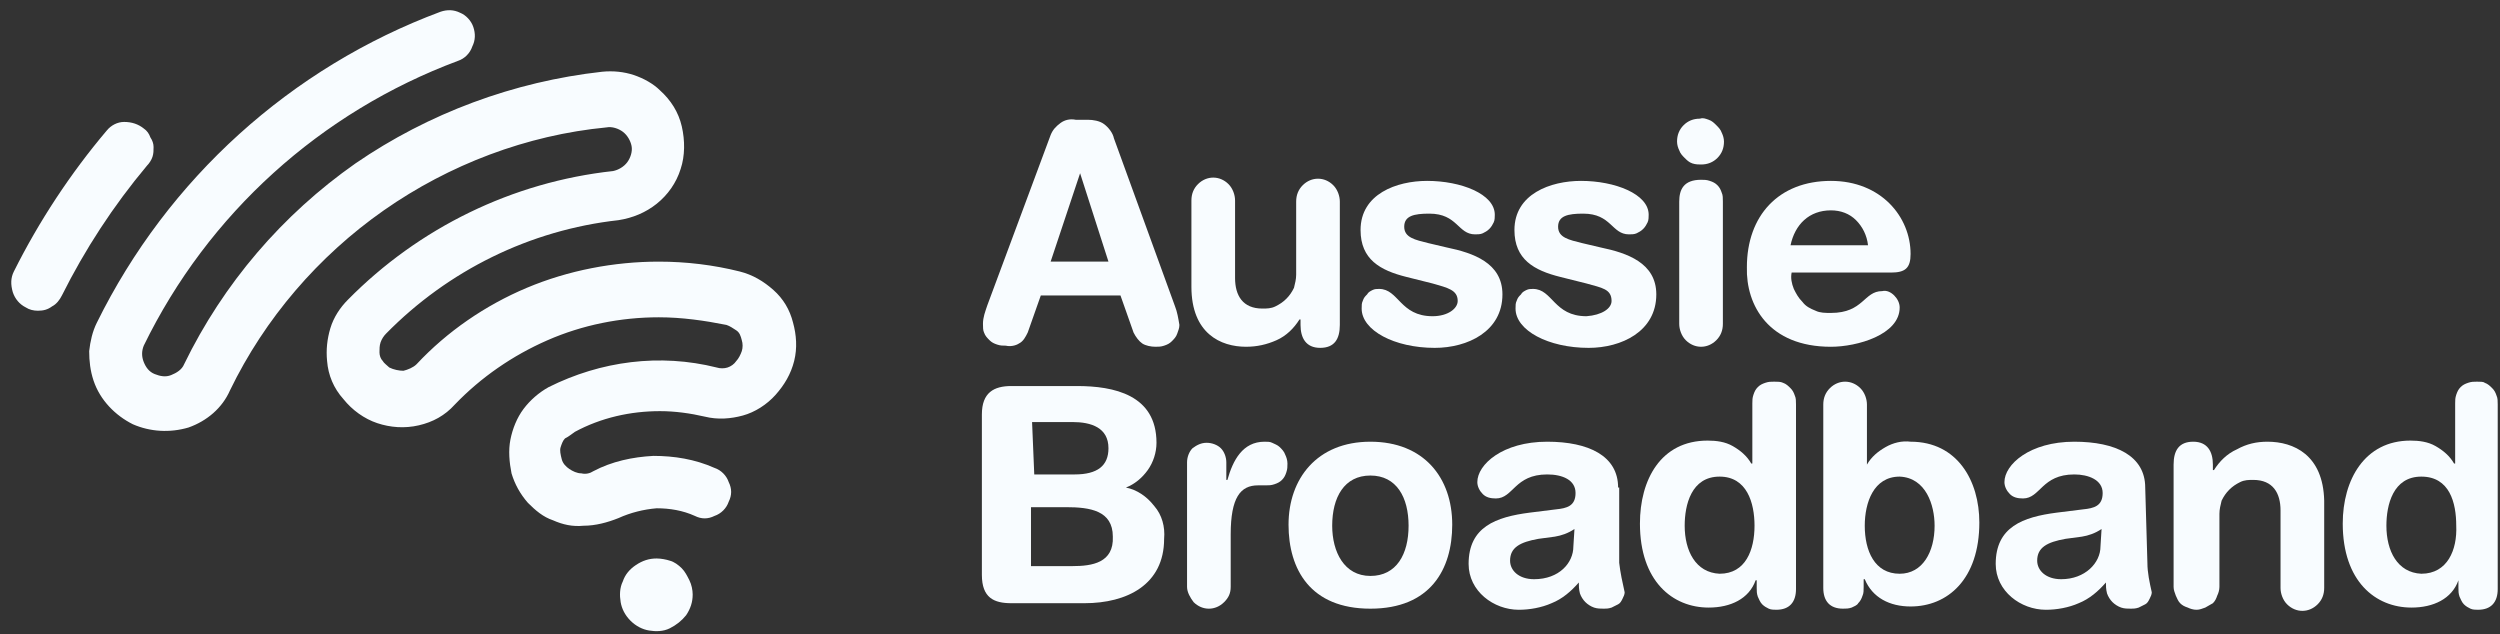
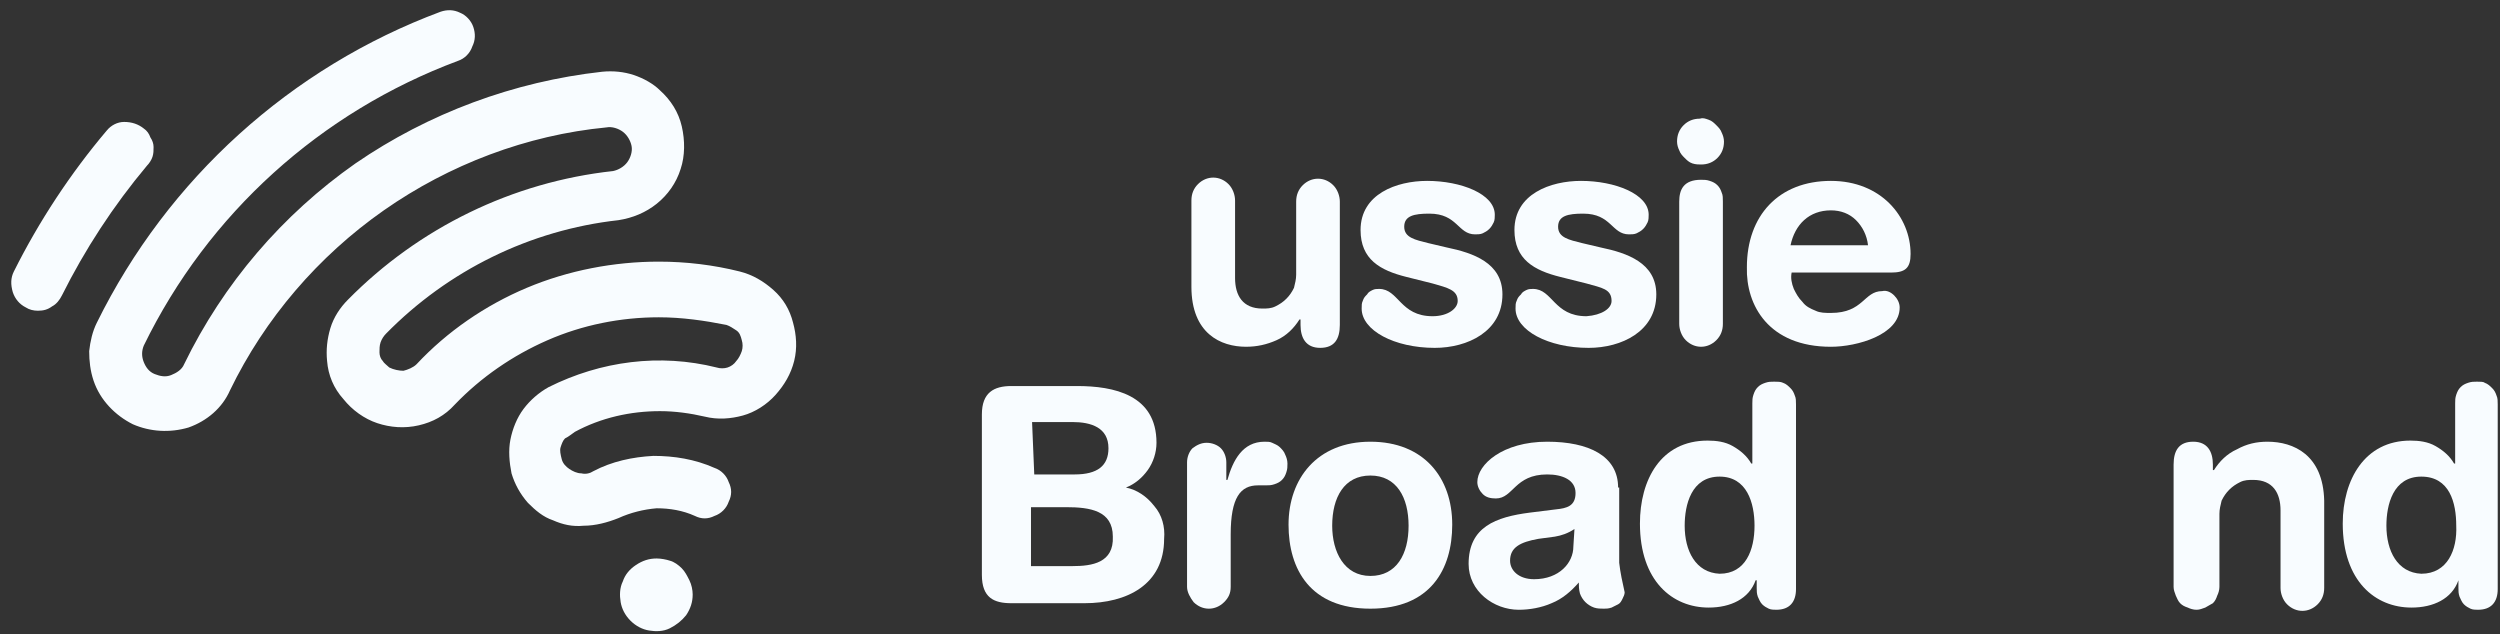
<svg xmlns="http://www.w3.org/2000/svg" width="205" height="52" viewBox="0 0 205 52" fill="none">
  <rect x="0" y="0" width="205" height="52" fill="#333333" stroke="none" />
-   <path d="M86.152 21.454L88.568 14.206L90.894 21.454H86.152ZM91.342 11.342C91.252 10.895 90.894 10.447 90.537 10.179C90.179 9.91 89.642 9.821 89.194 9.821H88.21C87.763 9.731 87.315 9.821 86.957 10.089C86.599 10.358 86.331 10.626 86.152 11.073L80.961 25.034C80.782 25.57 80.603 26.018 80.603 26.555C80.603 26.823 80.603 27.092 80.693 27.271C80.782 27.539 80.961 27.718 81.14 27.897C81.319 28.076 81.498 28.166 81.767 28.255C82.035 28.345 82.214 28.345 82.483 28.345C82.841 28.434 83.288 28.345 83.556 28.166C83.915 27.987 84.093 27.629 84.272 27.271L85.346 24.228H91.879L92.953 27.271C93.132 27.629 93.4 27.987 93.669 28.166C93.937 28.345 94.385 28.434 94.743 28.434C95.011 28.434 95.19 28.434 95.458 28.345C95.727 28.255 95.906 28.166 96.085 27.987C96.264 27.808 96.443 27.629 96.532 27.36C96.622 27.092 96.711 26.913 96.711 26.644C96.622 26.108 96.532 25.57 96.353 25.123L91.342 11.342Z" fill="#F8FCFF" />
  <path d="M102.17 28.434C103.065 28.434 103.87 28.255 104.676 27.897C105.481 27.539 106.107 26.913 106.555 26.197H106.644V26.644C106.644 27.718 107.092 28.524 108.255 28.524C109.419 28.524 109.866 27.808 109.866 26.644V16.532C109.866 16.085 109.687 15.548 109.329 15.19C108.971 14.832 108.524 14.653 108.076 14.653C107.629 14.653 107.181 14.832 106.823 15.19C106.465 15.548 106.286 15.995 106.286 16.532V22.528C106.286 22.886 106.197 23.244 106.107 23.602C105.929 23.96 105.75 24.228 105.481 24.497C105.213 24.765 104.944 24.944 104.586 25.123C104.228 25.302 103.87 25.302 103.512 25.302C101.902 25.302 101.275 24.228 101.275 22.796V16.443C101.275 15.995 101.096 15.458 100.738 15.1C100.38 14.742 99.933 14.563 99.485 14.563C99.038 14.563 98.591 14.742 98.233 15.1C97.875 15.458 97.696 15.906 97.696 16.443V23.512C97.696 27.36 100.112 28.434 102.17 28.434Z" fill="#F8FCFF" />
  <path d="M117.472 25.93C114.788 25.93 114.698 23.692 113.088 23.692C112.909 23.692 112.73 23.692 112.551 23.782C112.372 23.871 112.193 23.961 112.103 24.14C111.924 24.319 111.835 24.408 111.745 24.677C111.656 24.856 111.656 25.035 111.656 25.303C111.656 27.093 114.34 28.525 117.651 28.525C120.336 28.525 123.2 27.182 123.2 24.14C123.2 21.545 120.784 20.739 118.636 20.292L117.114 19.934C116.041 19.665 115.146 19.486 115.146 18.591C115.146 17.697 115.951 17.518 117.204 17.518C119.531 17.518 119.531 19.218 120.962 19.218C121.141 19.218 121.41 19.218 121.589 19.128C121.768 19.039 121.947 18.95 122.126 18.77C122.305 18.591 122.394 18.413 122.484 18.233C122.573 18.055 122.573 17.786 122.573 17.607C122.573 15.907 119.799 14.833 117.025 14.833C114.519 14.833 111.566 15.907 111.566 18.86C111.566 21.276 113.177 22.171 115.325 22.708L117.472 23.245C118.725 23.603 119.531 23.782 119.531 24.677C119.531 25.303 118.725 25.93 117.472 25.93Z" fill="#F8FCFF" />
  <path d="M130.09 25.93C127.406 25.93 127.316 23.692 125.705 23.692C125.526 23.692 125.347 23.692 125.168 23.782C124.989 23.871 124.81 23.961 124.721 24.14C124.542 24.319 124.453 24.408 124.363 24.677C124.274 24.856 124.274 25.035 124.274 25.303C124.274 27.093 126.958 28.525 130.269 28.525C132.954 28.525 135.817 27.182 135.817 24.14C135.817 21.545 133.401 20.739 131.254 20.292L129.732 19.934C128.658 19.665 127.764 19.486 127.764 18.591C127.764 17.697 128.569 17.518 129.822 17.518C132.148 17.518 132.148 19.218 133.58 19.218C133.759 19.218 134.028 19.218 134.207 19.128C134.386 19.039 134.565 18.95 134.744 18.77C134.923 18.591 135.012 18.413 135.102 18.233C135.191 18.055 135.191 17.786 135.191 17.607C135.191 15.907 132.417 14.833 129.643 14.833C127.137 14.833 124.184 15.907 124.184 18.86C124.184 21.276 125.795 22.171 127.943 22.708L130.09 23.245C131.343 23.603 132.148 23.692 132.148 24.677C132.148 25.303 131.343 25.84 130.09 25.93Z" fill="#F8FCFF" />
  <path d="M139.486 13.489C140.023 13.489 140.471 13.31 140.829 12.952C141.187 12.594 141.366 12.147 141.366 11.61C141.366 11.341 141.276 11.073 141.187 10.894C141.097 10.625 140.918 10.446 140.739 10.267C140.56 10.088 140.381 9.909 140.113 9.82C139.844 9.73 139.665 9.641 139.397 9.73C138.86 9.73 138.413 9.909 138.055 10.267C137.697 10.625 137.518 11.073 137.518 11.61C137.518 11.878 137.607 12.147 137.697 12.326C137.786 12.594 137.965 12.773 138.144 12.952C138.323 13.131 138.502 13.31 138.771 13.399C139.039 13.489 139.307 13.489 139.486 13.489Z" fill="#F8FCFF" />
  <path d="M137.697 16.532V26.555C137.697 27.002 137.876 27.539 138.234 27.897C138.592 28.255 139.039 28.434 139.486 28.434C139.934 28.434 140.381 28.255 140.739 27.897C141.097 27.539 141.276 27.091 141.276 26.555V16.532C141.276 16.264 141.276 15.995 141.187 15.816C141.097 15.548 141.008 15.369 140.829 15.19C140.65 15.011 140.471 14.921 140.202 14.832C139.934 14.742 139.755 14.742 139.486 14.742C138.055 14.742 137.697 15.548 137.697 16.532Z" fill="#F8FCFF" />
  <path d="M150.135 17.249C150.941 17.249 151.657 17.518 152.194 18.055C152.731 18.591 153.089 19.307 153.178 20.113H146.824C147.182 18.413 148.346 17.249 150.135 17.249ZM150.135 28.435C152.283 28.435 155.773 27.451 155.773 25.214C155.773 24.856 155.594 24.498 155.326 24.229C155.057 23.961 154.699 23.782 154.341 23.871C152.82 23.871 152.82 25.661 150.135 25.661C149.688 25.661 149.241 25.661 148.883 25.482C148.435 25.303 148.077 25.124 147.809 24.766C147.451 24.408 147.272 24.05 147.093 23.692C146.914 23.245 146.824 22.797 146.914 22.35H155.057C156.221 22.35 156.668 21.992 156.668 20.829C156.668 17.786 154.252 14.833 150.135 14.833C145.84 14.833 143.245 17.697 143.245 21.903C143.155 25.035 145.035 28.435 150.135 28.435Z" fill="#F8FCFF" />
  <path d="M87.941 46.421H84.541V41.588H87.404C89.373 41.588 91.252 41.857 91.252 44.005C91.342 46.152 89.552 46.421 87.941 46.421ZM84.63 34.608H87.941C89.463 34.608 90.894 35.056 90.894 36.756C90.894 38.188 90 38.904 88.12 38.904H84.809L84.63 34.608ZM92.326 39.978C93.042 39.709 93.669 39.172 94.116 38.546C94.564 37.919 94.832 37.114 94.832 36.309C94.832 32.371 91.342 31.655 88.299 31.655H82.93C81.498 31.655 80.514 32.192 80.514 33.982V47.137C80.514 49.016 81.498 49.463 82.93 49.463H88.926C92.416 49.463 95.458 47.942 95.458 44.184C95.548 43.199 95.279 42.215 94.653 41.499C94.027 40.694 93.221 40.157 92.326 39.978Z" fill="#F8FCFF" />
  <path d="M103.691 36.22C101.902 36.22 101.096 37.741 100.649 39.352H100.559V37.92C100.559 37.473 100.38 37.025 100.112 36.757C99.843 36.488 99.396 36.309 98.948 36.309C98.501 36.309 98.143 36.488 97.785 36.757C97.517 37.025 97.338 37.473 97.338 37.92V48.122C97.338 48.569 97.606 49.017 97.875 49.374C98.233 49.732 98.68 49.911 99.127 49.911C99.575 49.911 100.022 49.732 100.38 49.374C100.738 49.017 100.917 48.658 100.917 48.122V43.826C100.917 40.784 101.723 39.799 103.154 39.799H103.781C104.049 39.799 104.228 39.799 104.497 39.71C104.765 39.62 104.944 39.531 105.123 39.352C105.302 39.173 105.392 38.994 105.481 38.725C105.571 38.457 105.571 38.278 105.571 38.01C105.571 37.741 105.481 37.473 105.392 37.294C105.302 37.025 105.123 36.846 104.944 36.667C104.765 36.488 104.497 36.399 104.318 36.309C104.139 36.22 103.96 36.22 103.691 36.22Z" fill="#F8FCFF" />
  <path d="M112.372 47.227C110.224 47.227 109.24 45.258 109.24 43.11C109.24 40.784 110.224 38.994 112.372 38.994C114.519 38.994 115.504 40.784 115.504 43.11C115.504 45.437 114.519 47.227 112.372 47.227ZM112.372 36.22C107.987 36.22 105.66 39.262 105.66 43.021C105.66 46.69 107.45 49.911 112.372 49.911C117.293 49.911 119.083 46.69 119.083 43.021C119.083 39.173 116.756 36.22 112.372 36.22Z" fill="#F8FCFF" />
  <path d="M129.016 44.811C129.016 46.153 127.853 47.495 125.795 47.495C124.542 47.495 123.826 46.779 123.826 45.974C123.826 44.9 124.632 44.453 126.153 44.184L127.495 44.005C128.032 43.916 128.569 43.737 129.106 43.379L129.016 44.811ZM132.685 39.978C132.685 37.383 130.269 36.22 126.869 36.22C123.2 36.22 121.141 38.099 121.141 39.531C121.141 39.889 121.32 40.247 121.589 40.515C121.857 40.784 122.215 40.873 122.663 40.873C124.095 40.873 124.184 38.904 126.869 38.904C128.122 38.904 129.195 39.352 129.195 40.426C129.195 41.499 128.48 41.678 127.585 41.768L125.437 42.036C122.663 42.394 120.426 43.2 120.426 46.242C120.426 48.48 122.484 50.001 124.542 50.001C125.437 50.001 126.421 49.822 127.227 49.464C128.122 49.106 128.837 48.48 129.464 47.764C129.464 48.032 129.464 48.301 129.553 48.658C129.643 48.927 129.822 49.196 130.001 49.374C130.18 49.553 130.448 49.732 130.717 49.822C130.985 49.911 131.254 49.911 131.522 49.911C131.701 49.911 131.88 49.911 132.149 49.822C132.327 49.732 132.506 49.643 132.685 49.553C132.864 49.464 132.954 49.285 133.043 49.106C133.133 48.927 133.222 48.748 133.222 48.569C133.043 47.764 132.864 46.958 132.775 46.153V39.978H132.685Z" fill="#F8FCFF" />
  <path d="M141.008 47.047C139.039 46.957 138.144 45.167 138.144 43.109C138.144 41.409 138.681 39.082 141.008 39.082C143.245 39.082 143.871 41.23 143.871 43.109C143.871 45.078 143.155 47.047 141.008 47.047ZM145.482 31.297C145.214 31.297 145.035 31.297 144.766 31.386C144.498 31.476 144.319 31.565 144.14 31.744C143.961 31.923 143.871 32.102 143.782 32.371C143.692 32.639 143.692 32.818 143.692 33.087V38.008H143.603C143.245 37.382 142.708 36.935 142.082 36.577C141.455 36.219 140.739 36.129 140.023 36.129C136.175 36.129 134.475 39.351 134.475 42.93C134.475 47.673 137.16 49.821 140.113 49.821C141.903 49.821 143.424 49.105 143.961 47.584H144.05V48.21C144.05 48.478 144.05 48.657 144.14 48.926C144.229 49.105 144.319 49.373 144.498 49.552C144.677 49.731 144.856 49.821 145.035 49.91C145.214 50 145.482 50 145.661 50C146.735 50 147.272 49.373 147.272 48.3V33.176C147.272 32.908 147.272 32.639 147.182 32.46C147.093 32.192 147.003 32.013 146.824 31.834C146.645 31.655 146.466 31.476 146.198 31.386C146.019 31.297 145.751 31.297 145.482 31.297Z" fill="#F8FCFF" />
-   <path d="M155.773 47.047C153.715 47.047 152.91 45.167 152.91 43.109C152.91 41.23 153.626 39.082 155.773 39.082C157.921 39.172 158.637 41.409 158.637 43.109C158.637 45.257 157.653 47.047 155.773 47.047ZM156.668 36.219C155.952 36.129 155.236 36.308 154.61 36.666C153.984 37.024 153.447 37.471 153.089 38.098V33.176C153.089 32.729 152.91 32.192 152.552 31.834C152.194 31.476 151.746 31.297 151.299 31.297C150.851 31.297 150.404 31.476 150.046 31.834C149.688 32.192 149.509 32.639 149.509 33.176V48.21C149.509 49.284 150.046 49.91 151.12 49.91C151.388 49.91 151.567 49.91 151.836 49.821C152.015 49.731 152.283 49.642 152.373 49.463C152.552 49.284 152.641 49.105 152.731 48.837C152.82 48.657 152.82 48.389 152.82 48.121V47.494H152.91C153.536 49.016 154.968 49.731 156.668 49.731C159.711 49.731 162.306 47.494 162.306 42.841C162.306 39.44 160.516 36.219 156.668 36.219Z" fill="#F8FCFF" />
-   <path d="M172.239 44.811C172.239 46.153 170.986 47.495 169.017 47.495C167.765 47.495 167.049 46.779 167.049 45.974C167.049 44.9 167.854 44.453 169.375 44.184L170.718 44.005C171.255 43.916 171.792 43.737 172.328 43.379L172.239 44.811ZM175.908 39.978C175.908 37.383 173.492 36.22 170.091 36.22C166.422 36.22 164.364 38.099 164.364 39.531C164.364 39.889 164.543 40.247 164.811 40.515C165.08 40.784 165.438 40.873 165.885 40.873C167.317 40.873 167.407 38.904 170.091 38.904C171.255 38.904 172.418 39.352 172.418 40.426C172.418 41.499 171.702 41.678 170.807 41.768L168.659 42.036C165.885 42.394 163.648 43.2 163.648 46.242C163.648 48.48 165.706 50.001 167.765 50.001C168.659 50.001 169.644 49.822 170.449 49.464C171.344 49.106 172.06 48.48 172.686 47.764C172.686 48.032 172.686 48.301 172.776 48.658C172.865 48.927 173.044 49.196 173.223 49.374C173.402 49.553 173.671 49.732 173.939 49.822C174.208 49.911 174.476 49.911 174.745 49.911C174.924 49.911 175.103 49.911 175.371 49.822C175.55 49.732 175.729 49.643 175.908 49.553C176.087 49.464 176.176 49.285 176.266 49.106C176.355 48.927 176.445 48.748 176.445 48.569C176.266 47.764 176.087 46.958 176.087 46.153L175.908 39.978Z" fill="#F8FCFF" />
  <path d="M185.931 36.22C185.036 36.22 184.23 36.399 183.425 36.846C182.62 37.204 181.993 37.831 181.546 38.546H181.456V38.099C181.456 37.025 181.009 36.22 179.845 36.22C178.682 36.22 178.235 36.936 178.235 38.099V48.122C178.235 48.39 178.324 48.569 178.414 48.837C178.503 49.017 178.593 49.285 178.772 49.464C178.951 49.643 179.13 49.732 179.398 49.822C179.577 49.911 179.845 50.001 180.114 50.001C180.382 50.001 180.561 49.911 180.83 49.822C181.009 49.732 181.277 49.553 181.456 49.464C181.635 49.285 181.725 49.106 181.814 48.837C181.904 48.658 181.993 48.39 181.993 48.122V42.126C181.993 41.768 182.083 41.41 182.172 41.052C182.351 40.694 182.53 40.426 182.799 40.157C183.067 39.889 183.335 39.71 183.693 39.531C184.051 39.352 184.409 39.352 184.767 39.352C186.378 39.352 187.004 40.426 187.004 41.858V48.211C187.004 48.658 187.183 49.196 187.541 49.553C187.899 49.911 188.347 50.09 188.794 50.09C189.242 50.09 189.689 49.911 190.047 49.553C190.405 49.196 190.584 48.748 190.584 48.211V41.052C190.495 37.294 188.078 36.22 185.931 36.22Z" fill="#F8FCFF" />
  <path d="M198.548 47.047C196.58 46.957 195.685 45.167 195.685 43.109C195.685 41.409 196.222 39.082 198.548 39.082C200.875 39.082 201.412 41.23 201.412 43.109C201.502 45.078 200.696 47.047 198.548 47.047ZM203.112 31.297C202.844 31.297 202.665 31.297 202.396 31.386C202.128 31.476 201.949 31.565 201.77 31.744C201.591 31.923 201.502 32.102 201.412 32.371C201.323 32.639 201.323 32.818 201.323 33.087V38.008H201.233C200.875 37.382 200.338 36.935 199.712 36.577C199.085 36.219 198.369 36.129 197.654 36.129C193.895 36.129 192.105 39.351 192.105 42.93C192.105 47.673 194.79 49.821 197.743 49.821C199.533 49.821 201.054 49.105 201.591 47.584V48.21C201.591 48.478 201.591 48.657 201.681 48.926C201.77 49.105 201.86 49.373 202.039 49.552C202.217 49.731 202.396 49.821 202.575 49.91C202.754 50 203.023 50 203.202 50C204.276 50 204.813 49.373 204.813 48.3V33.176C204.813 32.908 204.813 32.639 204.723 32.46C204.634 32.192 204.544 32.013 204.365 31.834C204.186 31.655 204.007 31.476 203.739 31.386C203.649 31.297 203.381 31.297 203.112 31.297Z" fill="#F8FCFF" />
  <path d="M11.787 10.536C11.34 10.178 10.803 9.999 10.177 9.999C9.64 9.999 9.103 10.268 8.745 10.715C5.792 14.205 3.196 18.142 1.138 22.259C0.87 22.796 0.87 23.333 1.049 23.959C1.228 24.496 1.586 24.944 2.123 25.212C2.391 25.391 2.749 25.48 3.107 25.48C3.554 25.48 3.912 25.391 4.27 25.122C4.628 24.944 4.897 24.585 5.076 24.228C6.955 20.469 9.282 16.89 12.056 13.579C12.235 13.4 12.414 13.131 12.503 12.863C12.593 12.594 12.593 12.326 12.593 12.057C12.593 11.789 12.503 11.52 12.324 11.252C12.235 10.983 12.056 10.715 11.787 10.536Z" fill="#F8FCFF" />
  <path d="M47.135 35.414C49.283 34.251 51.699 33.714 54.115 33.714C55.368 33.714 56.621 33.893 57.784 34.162C58.858 34.43 59.932 34.341 60.916 34.072C61.9 33.804 62.885 33.177 63.601 32.372C64.317 31.567 64.853 30.672 65.122 29.598C65.39 28.524 65.301 27.45 65.032 26.466C64.764 25.392 64.227 24.497 63.422 23.781C62.616 23.065 61.721 22.528 60.648 22.26C58.5 21.723 56.263 21.454 54.026 21.454C50.356 21.454 46.598 22.17 43.197 23.602C39.797 25.034 36.665 27.182 34.159 29.866C33.891 30.135 33.443 30.314 33.085 30.403C32.727 30.403 32.28 30.314 31.922 30.135C31.743 29.956 31.474 29.777 31.385 29.598C31.206 29.419 31.117 29.15 31.117 28.882C31.117 28.613 31.117 28.345 31.206 28.076C31.296 27.808 31.474 27.54 31.654 27.361C36.754 22.17 43.466 18.859 50.714 18.054C51.878 17.875 52.952 17.427 53.846 16.712C54.741 15.996 55.457 15.011 55.815 13.848C56.173 12.774 56.173 11.521 55.905 10.358C55.636 9.195 55.01 8.21 54.115 7.405C53.578 6.868 52.773 6.42 51.967 6.152C51.162 5.883 50.267 5.794 49.372 5.883C42.124 6.689 35.144 9.284 29.148 13.4C23.152 17.606 18.32 23.244 15.098 29.866C14.919 30.314 14.472 30.582 14.024 30.761C13.577 30.94 13.13 30.851 12.682 30.672C12.235 30.493 11.966 30.135 11.787 29.687C11.608 29.24 11.608 28.792 11.787 28.345C17.067 17.517 26.284 9.195 37.56 4.989C38.097 4.81 38.544 4.362 38.723 3.825C38.992 3.288 38.992 2.751 38.812 2.214C38.634 1.678 38.186 1.23 37.739 1.051C37.202 0.783 36.665 0.783 36.128 0.962C23.868 5.526 13.756 14.653 7.939 26.466C7.581 27.182 7.402 27.987 7.313 28.792C7.313 29.598 7.402 30.403 7.671 31.209C8.208 32.819 9.461 34.072 10.892 34.788C12.324 35.414 13.935 35.504 15.456 35.056C16.977 34.52 18.23 33.446 18.857 32.014C21.72 26.108 26.105 21.007 31.474 17.248C36.844 13.49 43.197 11.074 49.73 10.447C50.178 10.358 50.714 10.537 51.072 10.805C51.43 11.074 51.699 11.521 51.788 11.969C51.878 12.416 51.699 12.953 51.43 13.311C51.162 13.669 50.714 13.937 50.267 14.027C42.034 14.922 34.338 18.68 28.521 24.586C27.895 25.213 27.358 26.018 27.09 26.913C26.821 27.808 26.732 28.703 26.821 29.598C26.911 30.761 27.358 31.835 28.163 32.73C28.879 33.625 29.864 34.341 30.938 34.699C32.011 35.056 33.175 35.146 34.338 34.878C35.502 34.609 36.486 34.072 37.291 33.177C39.439 30.94 42.034 29.15 44.898 27.898C47.761 26.645 50.893 26.018 54.026 26.018C55.905 26.018 57.784 26.287 59.574 26.645C59.842 26.734 60.111 26.913 60.379 27.092C60.648 27.271 60.737 27.54 60.827 27.898C60.916 28.166 60.916 28.524 60.827 28.792C60.737 29.061 60.558 29.419 60.379 29.598C60.2 29.866 59.932 30.045 59.663 30.135C59.395 30.224 59.037 30.224 58.768 30.135C54.115 28.971 49.283 29.598 44.987 31.745C44.182 32.193 43.466 32.819 42.929 33.535C42.392 34.251 42.034 35.146 41.855 36.041C41.676 36.936 41.766 37.92 41.945 38.815C42.213 39.71 42.66 40.515 43.287 41.231C43.913 41.858 44.54 42.395 45.345 42.663C46.151 43.021 46.956 43.2 47.851 43.11C48.835 43.11 49.819 42.842 50.714 42.484C51.699 42.037 52.773 41.768 53.846 41.679C54.92 41.679 55.994 41.858 56.979 42.305C57.516 42.574 58.052 42.574 58.589 42.305C59.126 42.126 59.574 41.679 59.753 41.142C60.021 40.605 60.021 40.068 59.753 39.531C59.574 38.994 59.126 38.547 58.589 38.368C56.979 37.652 55.278 37.383 53.578 37.383C51.878 37.473 50.178 37.831 48.656 38.636C48.388 38.815 48.03 38.904 47.672 38.815C47.314 38.815 46.956 38.636 46.688 38.457C46.419 38.278 46.151 38.01 46.061 37.652C45.972 37.294 45.882 36.936 45.972 36.667C46.061 36.399 46.151 36.13 46.33 35.951C46.688 35.772 46.866 35.593 47.135 35.414Z" fill="#F8FCFF" />
  <path d="M53.847 45.795C53.22 45.795 52.683 45.974 52.146 46.332C51.609 46.69 51.251 47.137 51.072 47.674C50.804 48.211 50.804 48.837 50.894 49.374C50.983 49.911 51.251 50.448 51.699 50.896C52.146 51.343 52.683 51.612 53.22 51.701C53.757 51.791 54.383 51.791 54.92 51.522C55.457 51.254 55.905 50.896 56.263 50.448C56.621 49.911 56.8 49.374 56.8 48.748C56.8 48.39 56.71 47.943 56.531 47.585C56.352 47.227 56.173 46.869 55.905 46.6C55.636 46.332 55.278 46.063 54.92 45.974C54.652 45.884 54.205 45.795 53.847 45.795Z" fill="#F8FCFF" />
</svg>